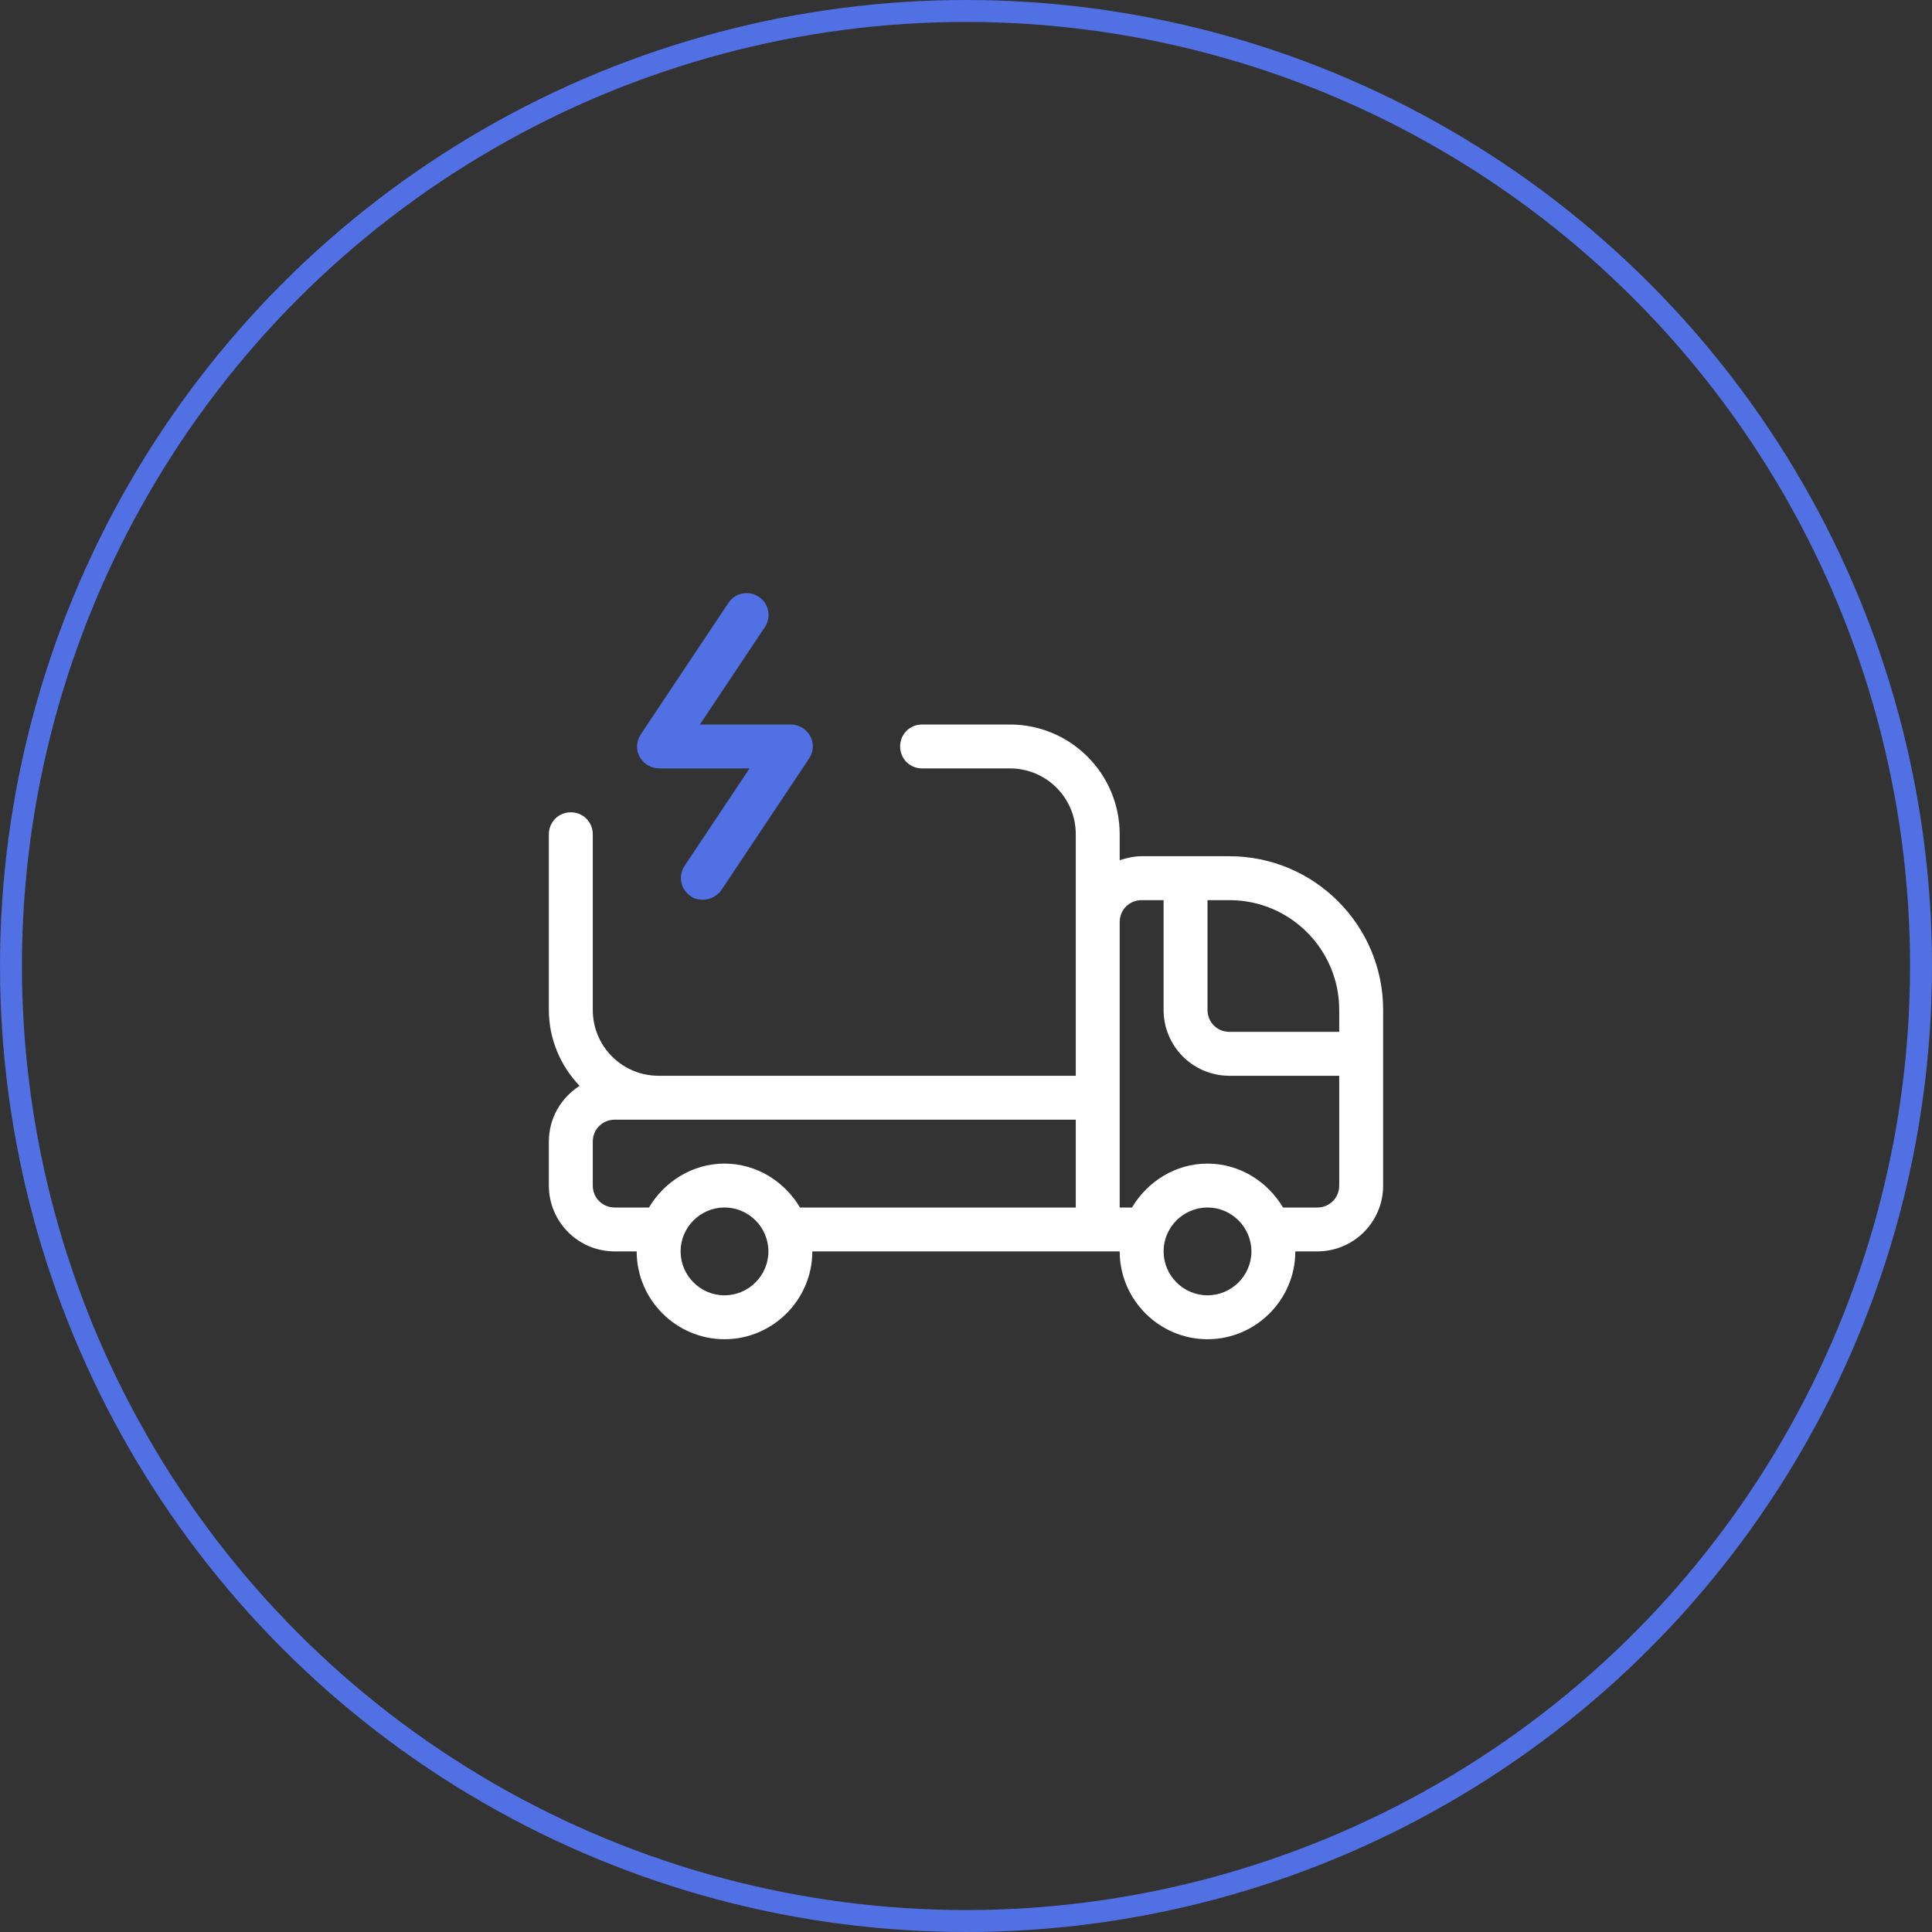
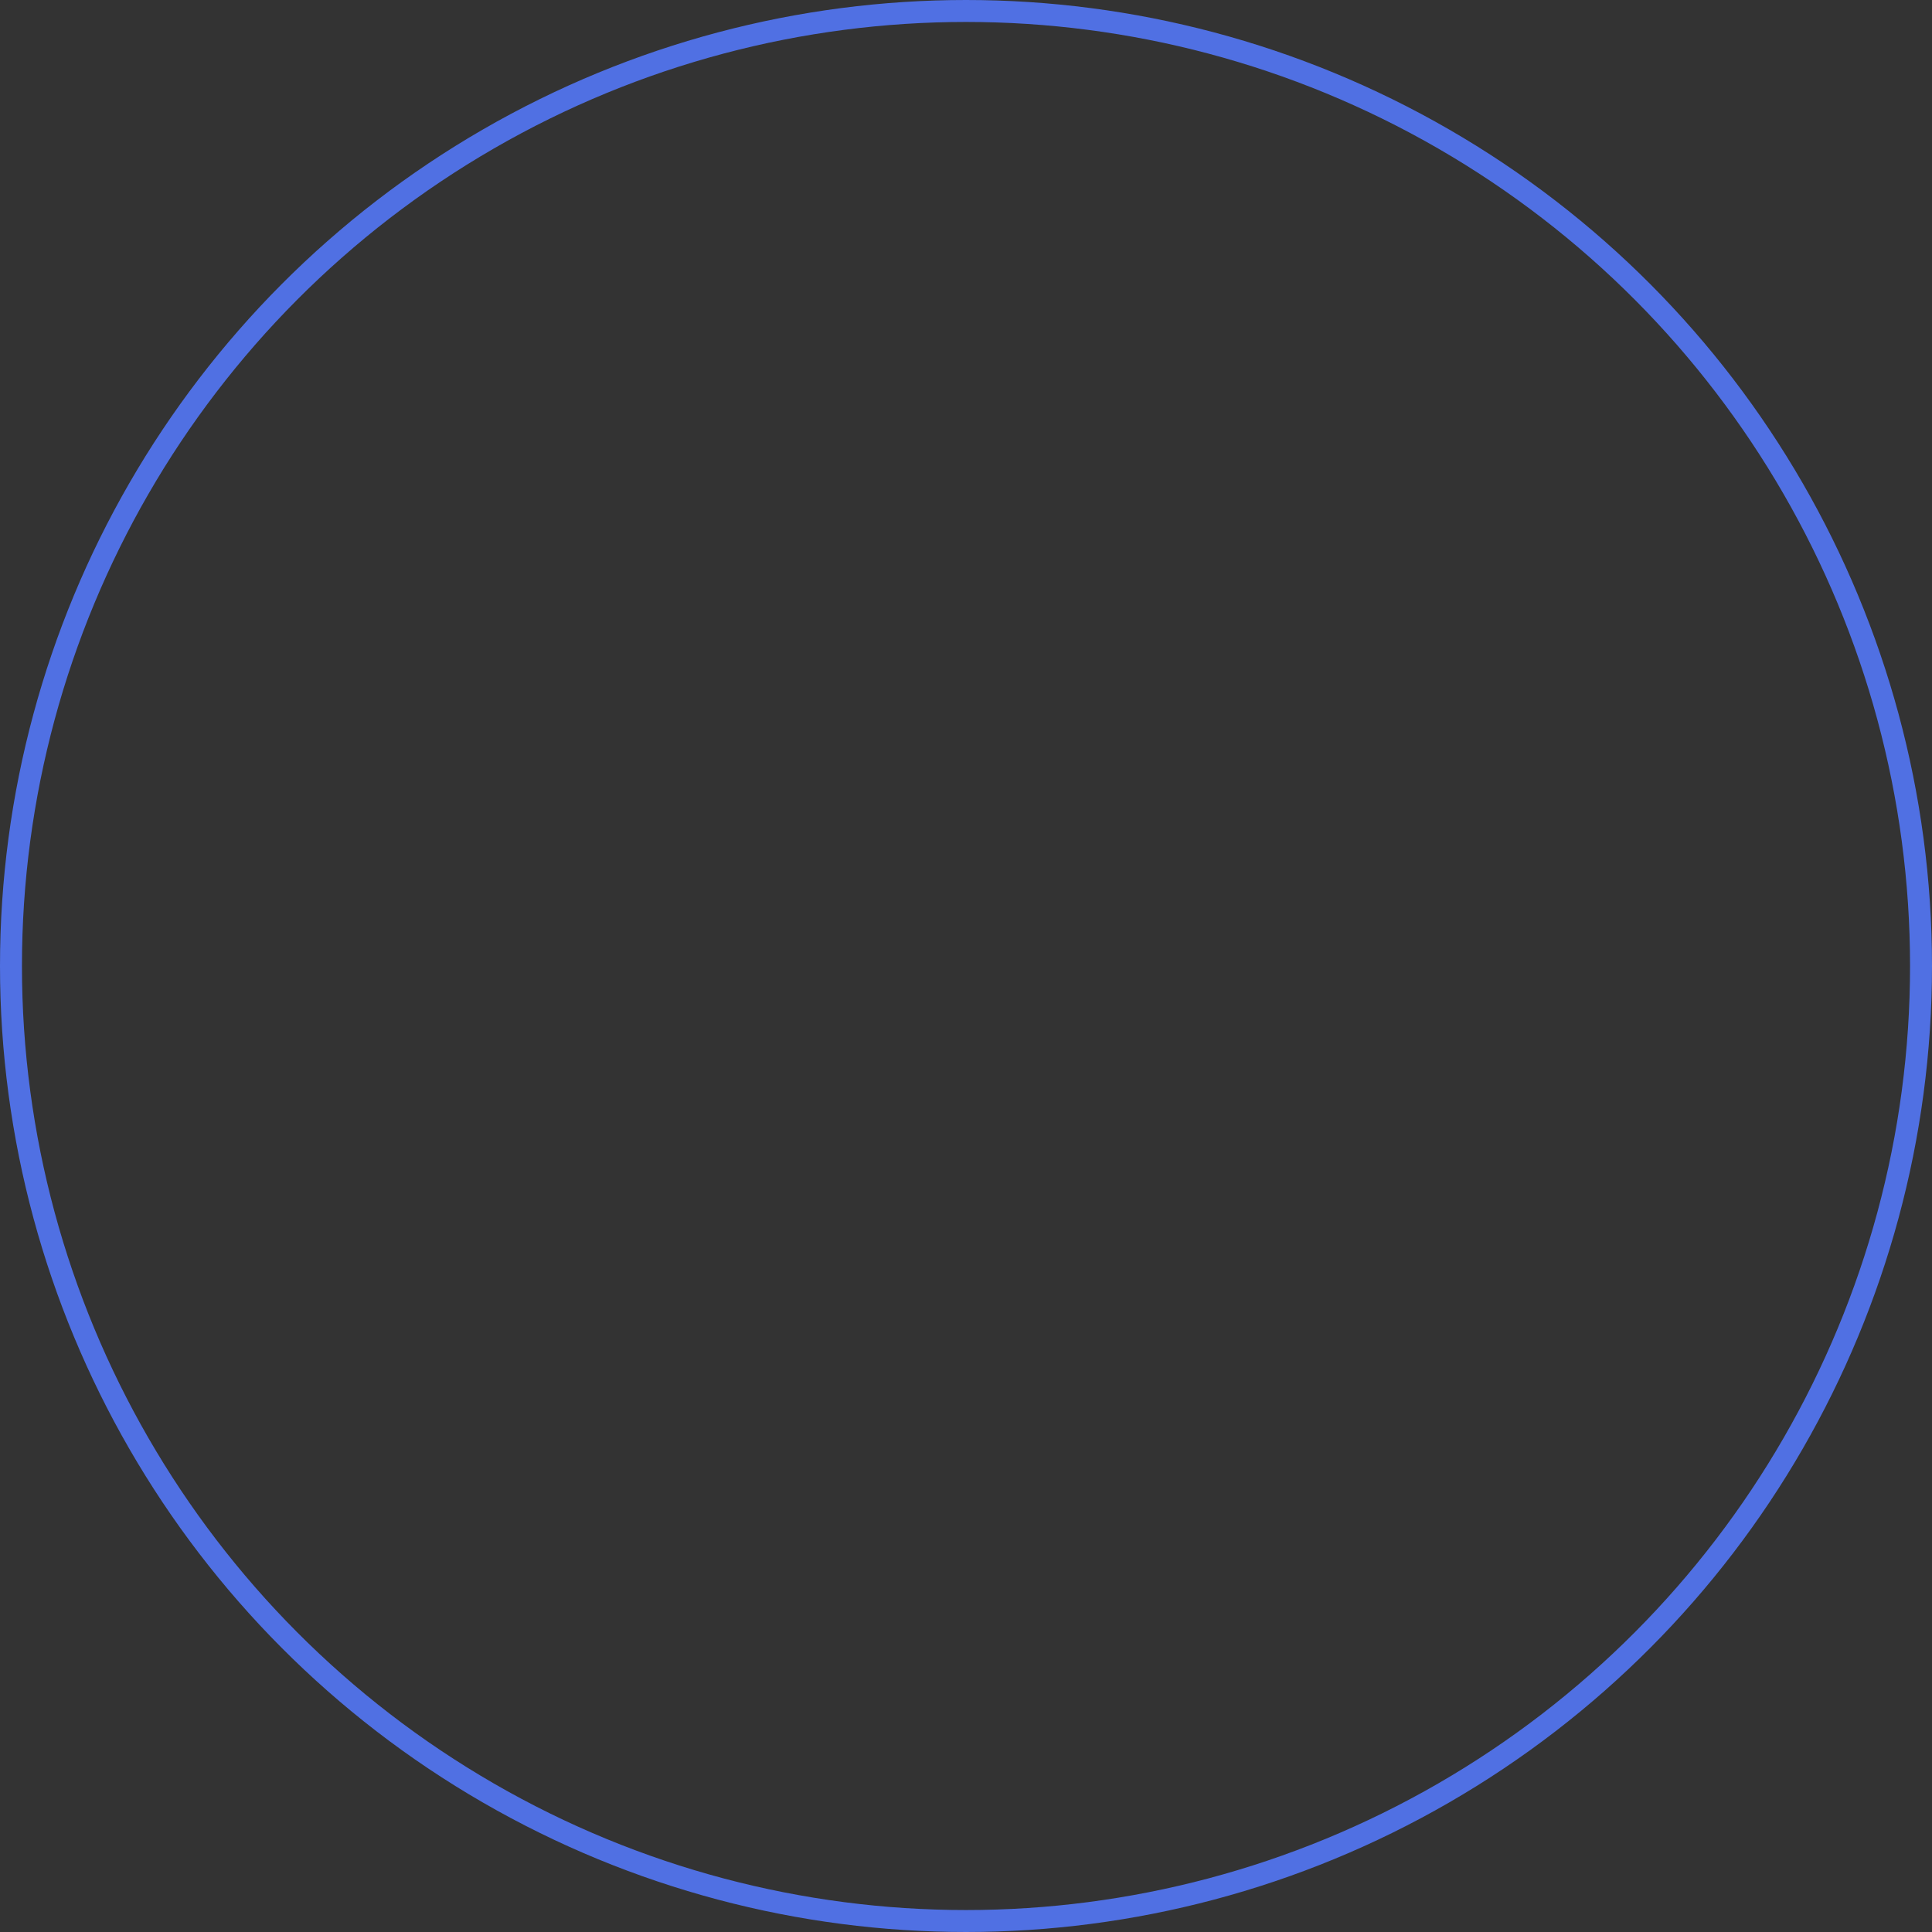
<svg xmlns="http://www.w3.org/2000/svg" width="88" height="88" viewBox="0 0 88 88" fill="none">
  <rect x="0" y="0" width="88" height="88" fill="#333333" stroke="none" />
  <circle cx="44" cy="44" r="43.5" stroke="#5070E3" />
-   <path d="M56 39H52C51.64 39 51.32 39.08 51 39.18V38C51 35.24 48.76 33 46 33H42C41.44 33 41 33.44 41 34C41 34.56 41.44 35 42 35H46C47.66 35 49 36.34 49 38V49H30C28.34 49 27 47.66 27 46V38C27 37.44 26.56 37 26 37C25.44 37 25 37.44 25 38V46C25 47.34 25.54 48.56 26.4 49.46C25.56 50 25 50.92 25 52V54C25 55.66 26.34 57 28 57H29C29 59.2 30.8 61 33 61C35.2 61 37 59.2 37 57H51C51 59.2 52.8 61 55 61C57.2 61 59 59.2 59 57H60C61.66 57 63 55.66 63 54V46C63 42.14 59.86 39 56 39ZM61 46V47H56C55.44 47 55 46.56 55 46V41H56C58.76 41 61 43.24 61 46ZM33 59C31.9 59 31 58.1 31 57C31 55.9 31.9 55 33 55C34.1 55 35 55.9 35 57C35 58.1 34.1 59 33 59ZM36.44 55C35.74 53.82 34.46 53 33 53C31.54 53 30.26 53.82 29.56 55H28C27.44 55 27 54.56 27 54V52C27 51.44 27.44 51 28 51H49V55H36.44ZM55 59C53.9 59 53 58.1 53 57C53 55.9 53.9 55 55 55C56.1 55 57 55.9 57 57C57 58.1 56.1 59 55 59ZM60 55H58.44C57.74 53.82 56.46 53 55 53C53.54 53 52.26 53.82 51.56 55H51V42C51 41.44 51.44 41 52 41H53V46C53 47.66 54.34 49 56 49H61V54C61 54.56 60.56 55 60 55Z" fill="white" />
-   <path d="M30 35H34.14L31.18 39.44C30.88 39.9 31 40.52 31.46 40.82C31.62 40.94 31.82 40.98 32.02 40.98C32.34 40.98 32.66 40.82 32.86 40.54L36.86 34.54C37.06 34.24 37.08 33.84 36.9 33.52C36.72 33.2 36.38 33 36.02 33H31.88L34.84 28.56C35.14 28.1 35.02 27.48 34.56 27.18C34.1 26.88 33.48 27 33.18 27.46L29.18 33.46C28.98 33.76 28.96 34.16 29.14 34.48C29.32 34.8 29.66 35 30.02 35H30Z" fill="#5070E3" />
</svg>